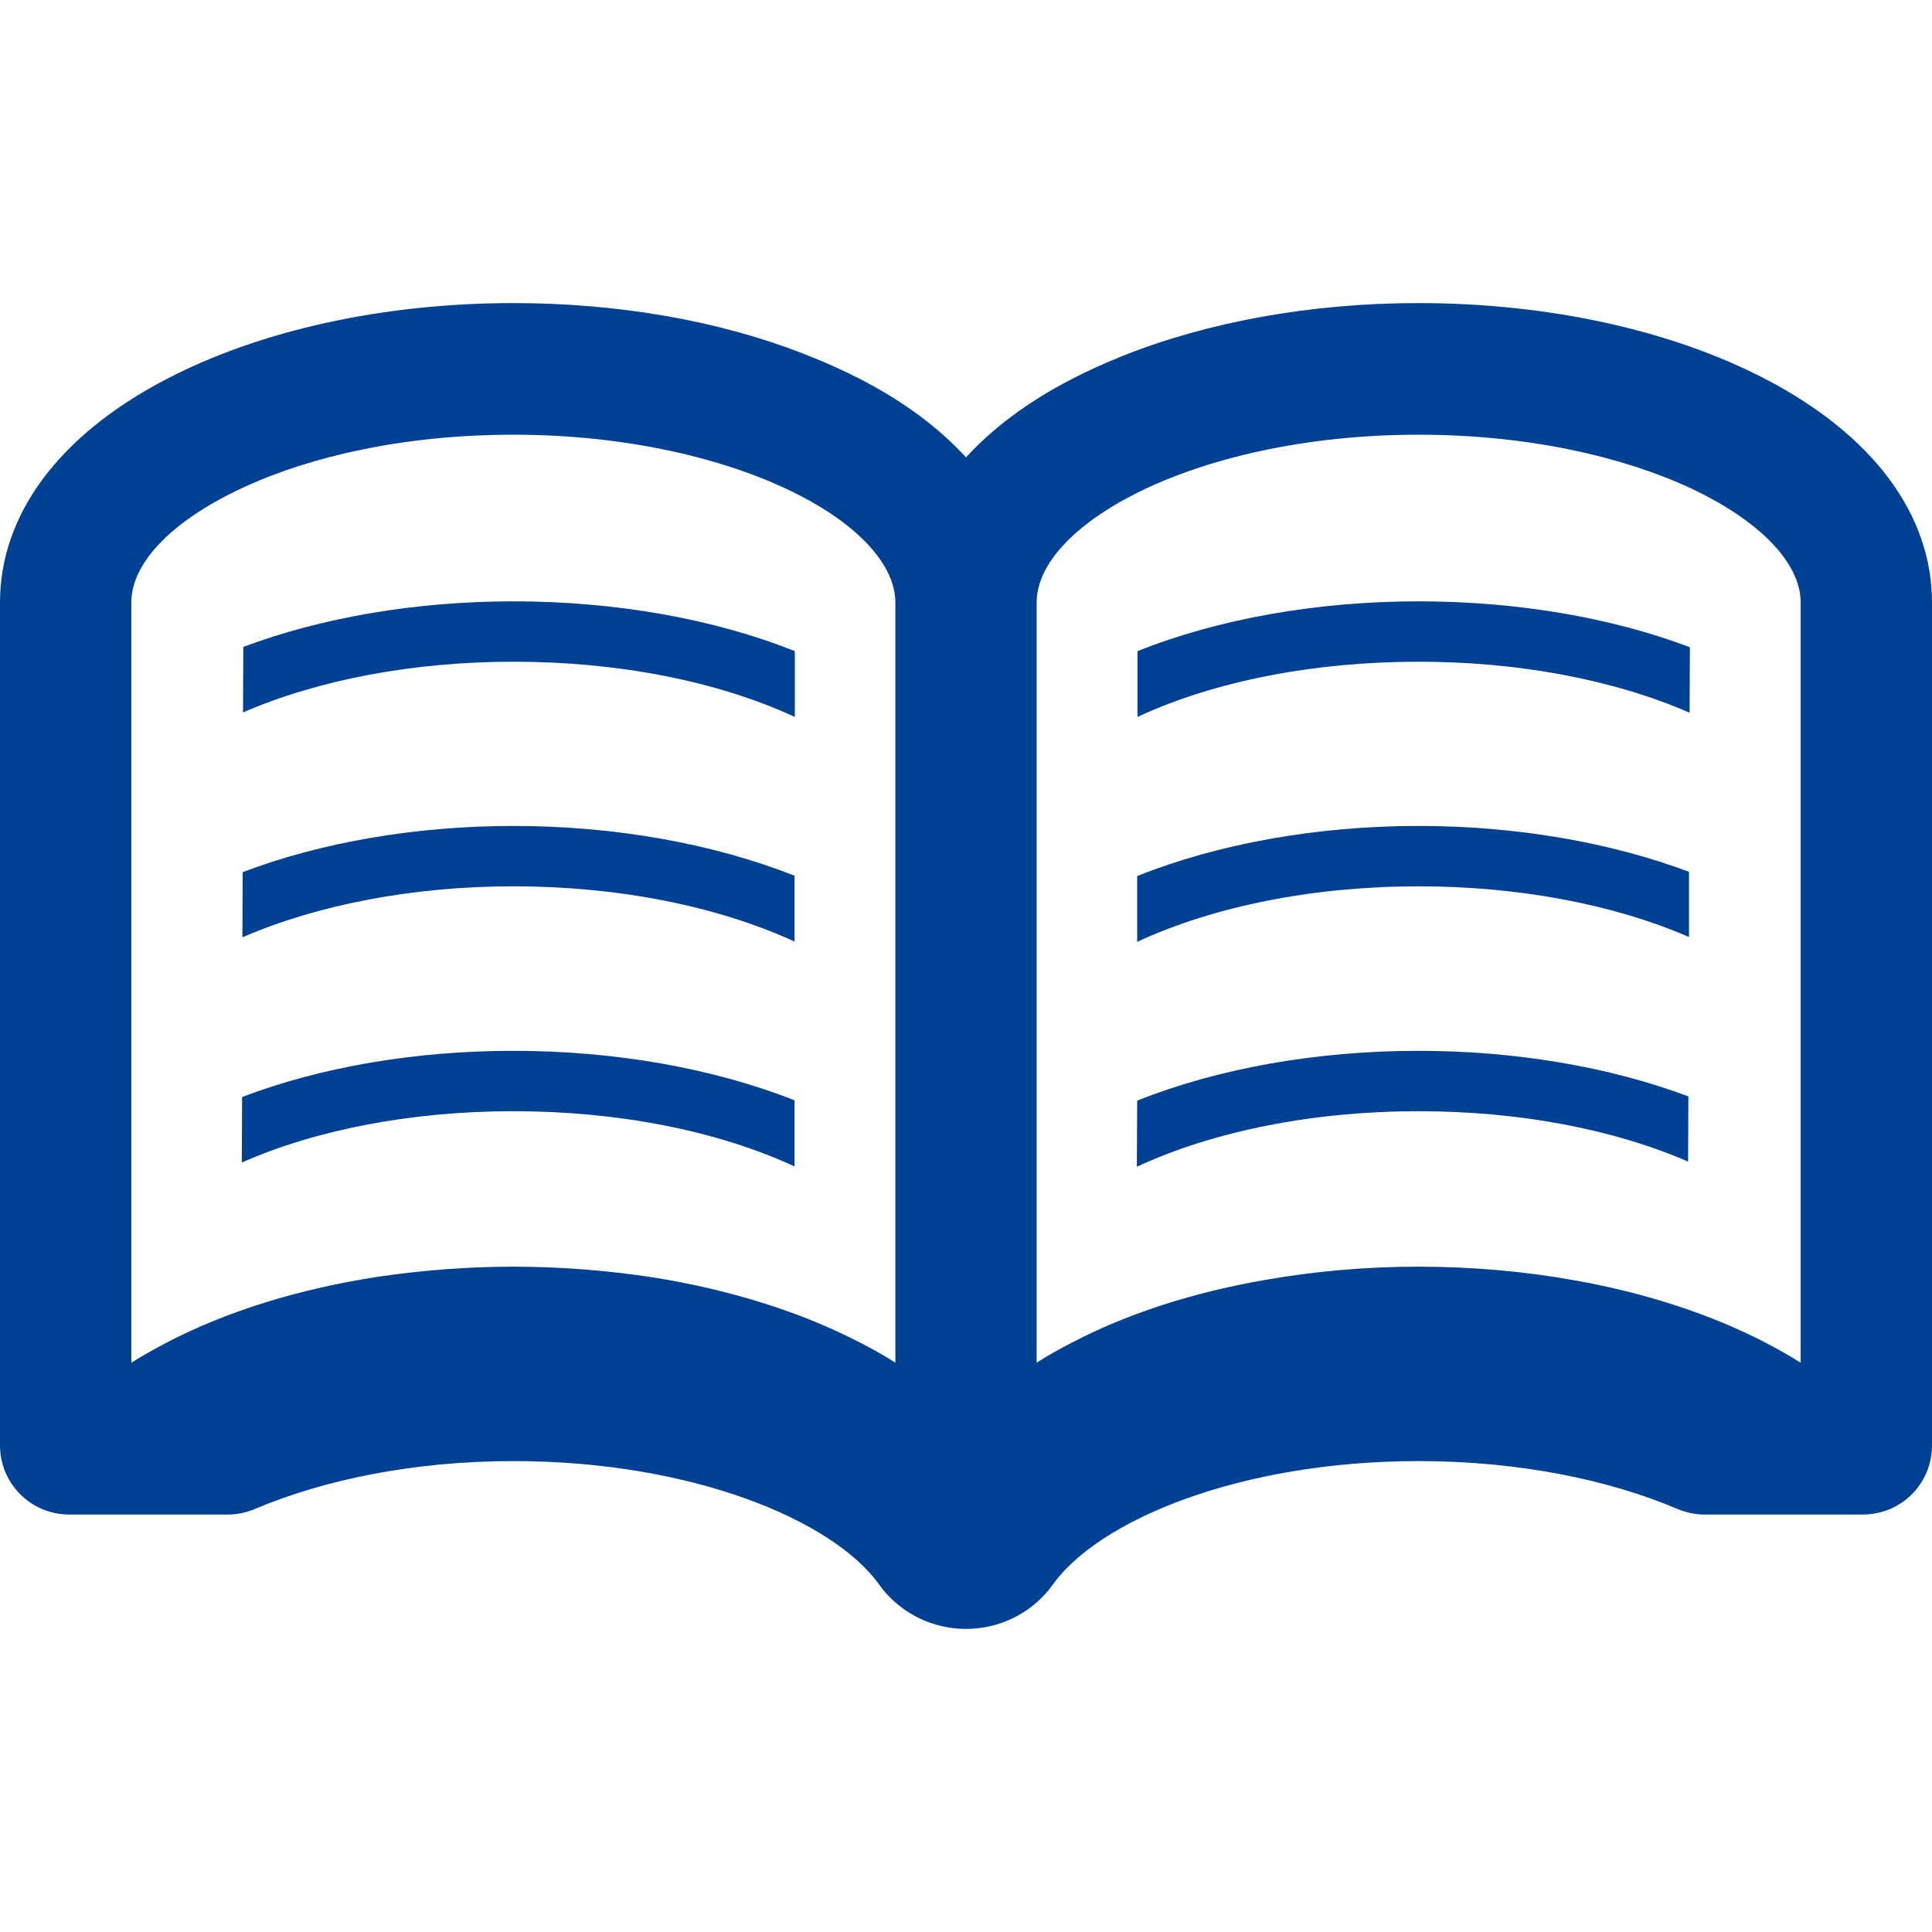
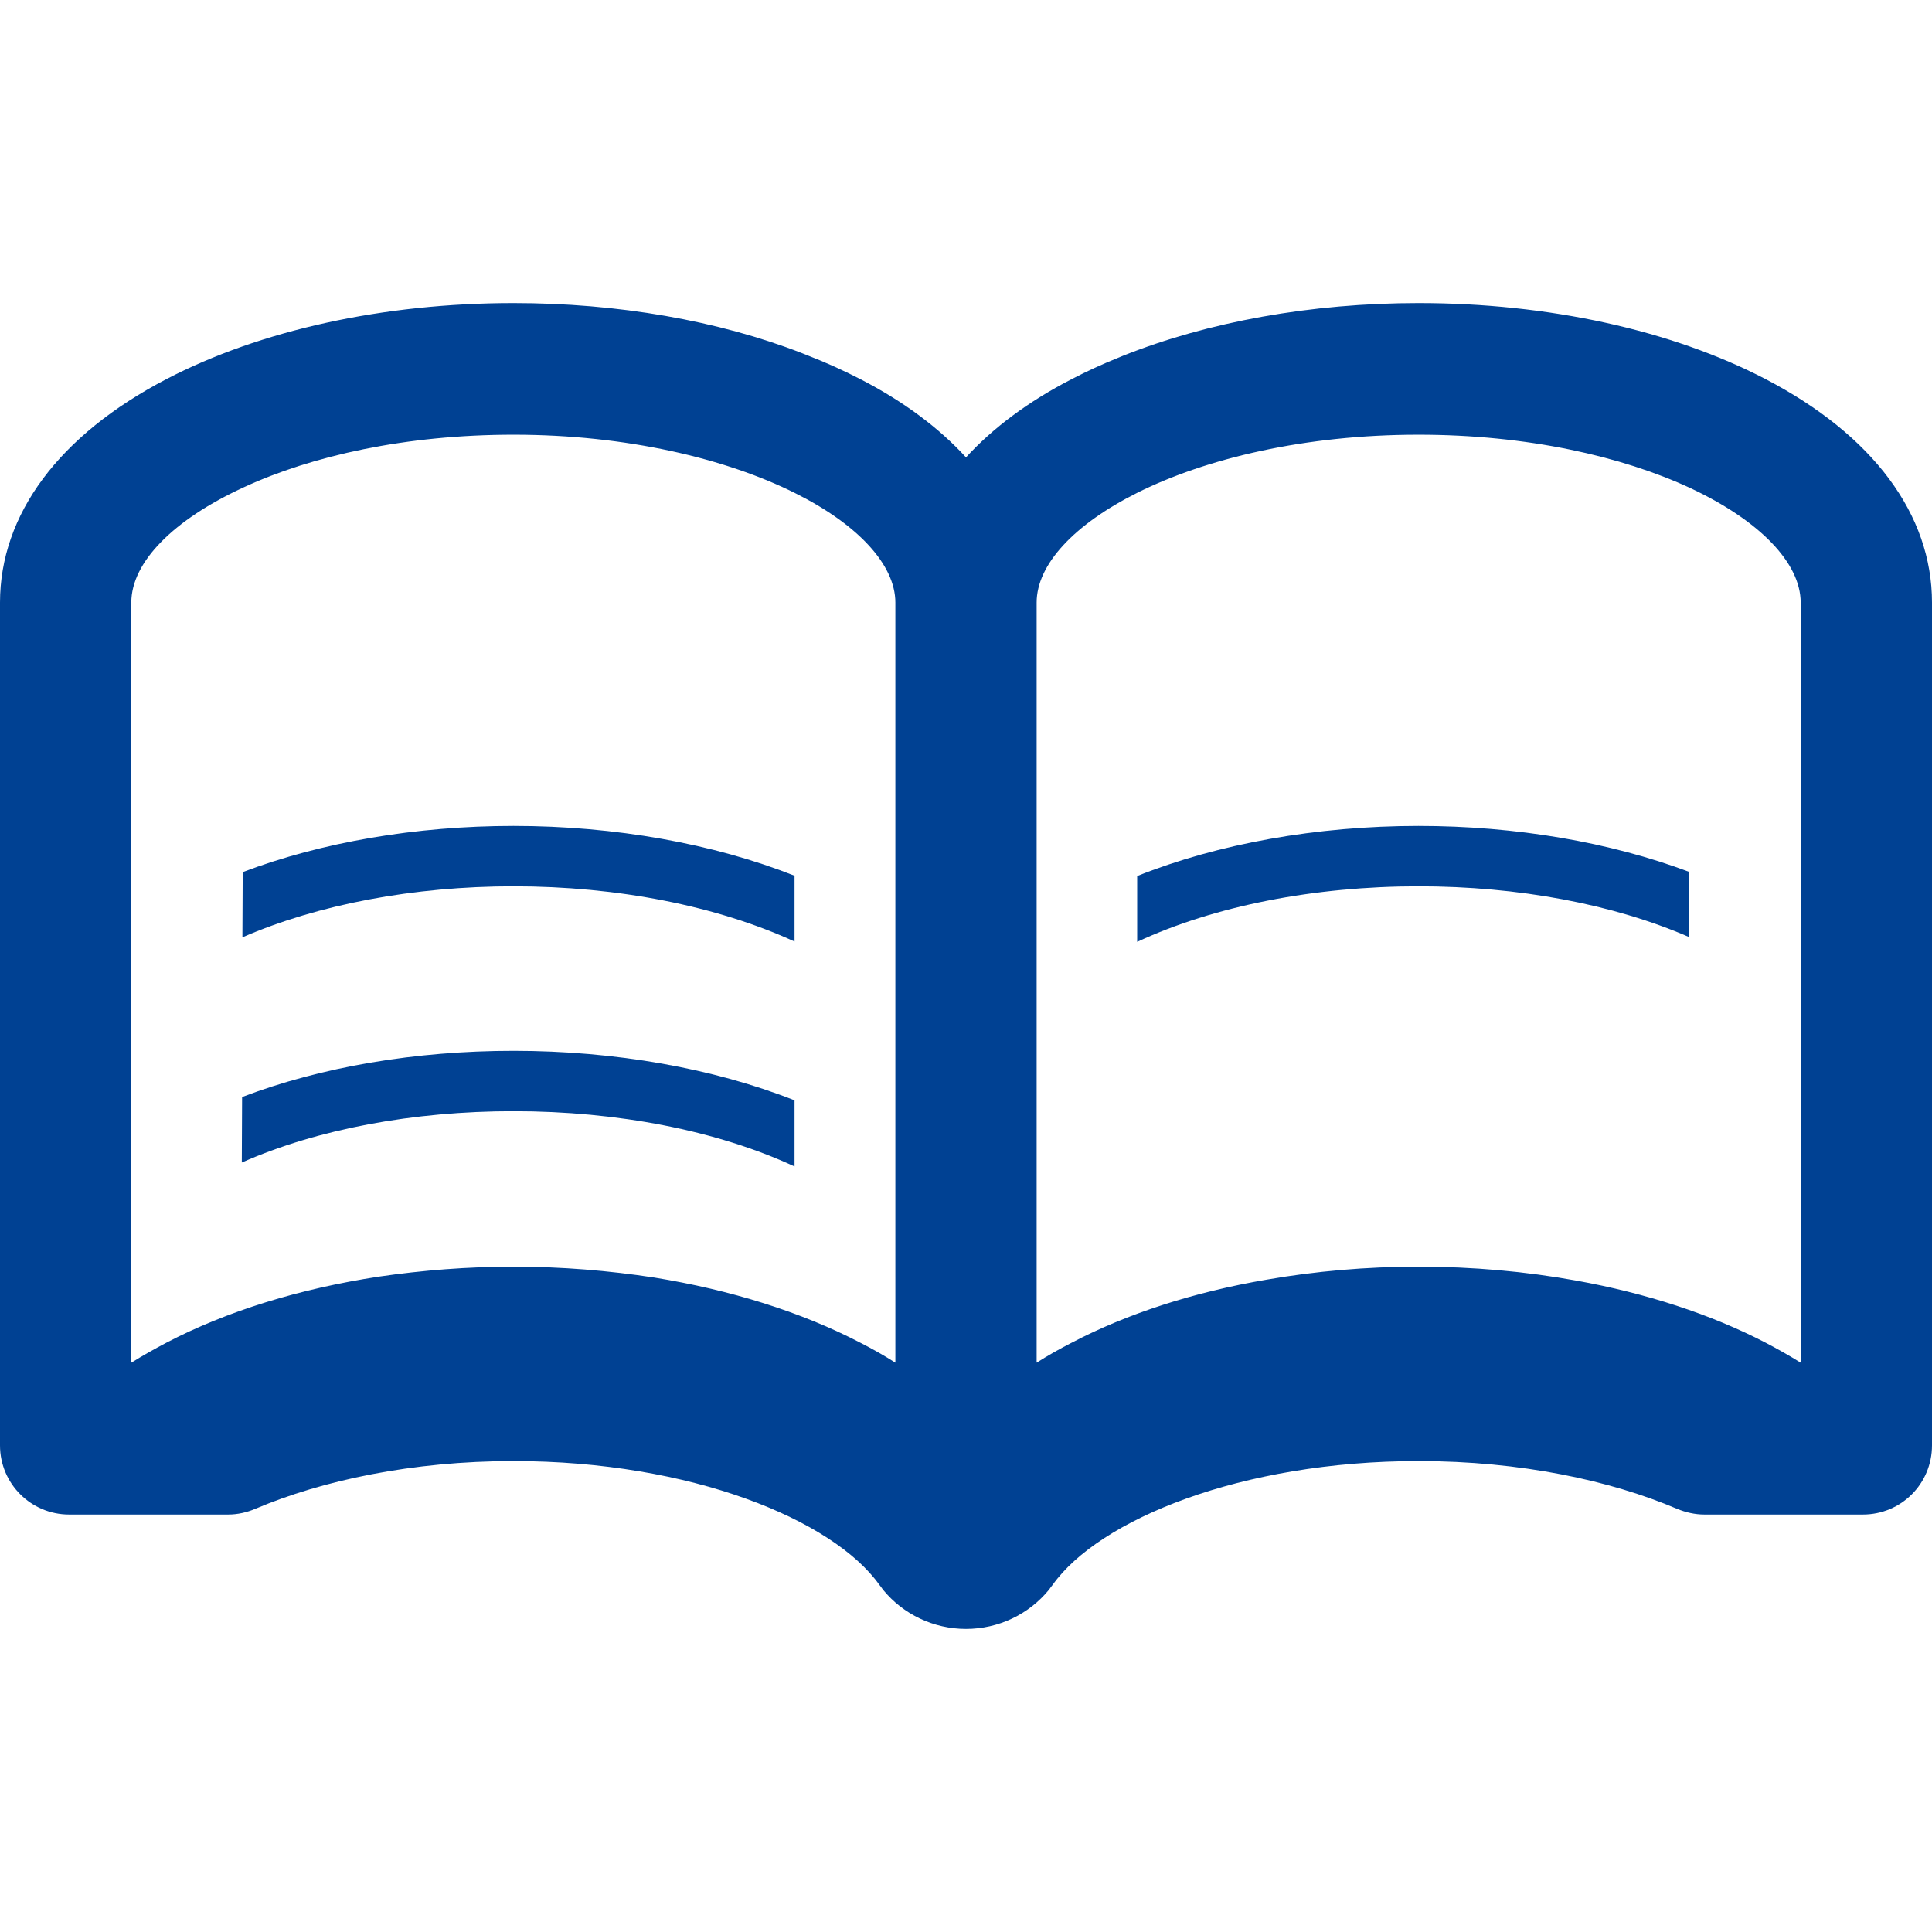
<svg xmlns="http://www.w3.org/2000/svg" version="1.1" id="_x31_0" x="0px" y="0px" viewBox="0 0 512 512" style="width: 32px; height: 32px; opacity: 1;" xml:space="preserve">
  <style type="text/css">
	.st0{fill:#374149;}
</style>
  <g>
-     <path class="st0" d="M64.481,171.441l-0.078,17.36c20.078-8.719,45.359-13.438,71.68-13.438c27.679,0,54,5.117,74.558,14.637   v-17.438c-21.442-8.562-47.52-13.199-74.558-13.199C110.32,159.364,85.363,163.602,64.481,171.441z" style="fill: rgb(0, 65, 147);" />
    <path class="st0" d="M64.32,231.121l-0.078,17.282c20.078-8.723,45.438-13.52,71.84-13.52c27.598,0,53.918,5.199,74.48,14.637   v-17.438c-21.442-8.48-47.519-13.199-74.48-13.199C110.242,218.883,85.199,223.204,64.32,231.121z" style="fill: rgb(0, 65, 147);" />
    <path class="st0" d="M64.16,290.723l-0.078,17.359c20.078-8.878,45.519-13.602,72-13.602c27.598,0,53.918,5.122,74.48,14.641   v-17.519c-21.442-8.481-47.519-13.122-74.48-13.122C110.16,278.48,85.121,282.723,64.16,290.723z" style="fill: rgb(0, 65, 147);" />
-     <path class="st0" d="M301.442,172.563V190c20.398-9.52,46.878-14.637,74.48-14.637c26.481,0,51.68,4.718,71.84,13.519l0.078-17.363   c-20.957-7.918-46-12.156-71.918-12.156C348.961,159.364,322.883,164,301.442,172.563z" style="fill: rgb(0, 65, 147);" />
    <path class="st0" d="M301.363,232.16v17.442c20.477-9.52,46.957-14.719,74.558-14.719c26.398,0,51.598,4.719,71.68,13.438v-17.278   c-20.879-7.839-45.84-12.16-71.68-12.16C348.961,218.883,322.801,223.602,301.363,232.16z" style="fill: rgb(0, 65, 147);" />
-     <path class="st0" d="M301.363,291.68l-0.082,16.16v1.364c20.48-9.524,46.961-14.723,74.64-14.723   c26.321,0,51.36,4.641,71.442,13.359l0.078-17.277c-20.879-7.84-45.762-12.082-71.52-12.082   C348.961,278.48,322.801,283.121,301.363,291.68z" style="fill: rgb(0, 65, 147);" />
    <path class="st0" d="M467.922,100.48c-24.878-12.961-57.519-20.16-92-20.16c-28.48,0-55.762,4.961-78.402,14   c-0.32,0.16-0.636,0.242-0.957,0.402C292.16,96.48,288,98.403,284,100.48c-11.519,5.922-20.879,12.961-28,20.723   c-7.117-7.762-16.481-14.801-28-20.723c-4.481-2.32-9.278-4.48-14.238-6.398c-0.398-0.16-0.801-0.32-1.199-0.48   c-22.242-8.641-48.801-13.282-76.48-13.282c-34.481,0-67.122,7.199-92,20.16C15.68,115.281,0,136.32,0,159.68v223.363   c0,10.161,8.242,18.321,18.32,18.321h42.161c2.48,0,4.961-0.562,7.199-1.524c17.762-7.519,41.519-12.636,68.402-12.636   c47.199,0,84.718,15.598,96.961,32.797c0.32,0.402,0.637,0.801,0.957,1.281c5.363,6.558,13.442,10.398,22,10.398   c8.562,0,16.641-3.84,22-10.398c0.32-0.48,0.641-0.878,0.961-1.281c12.238-17.199,49.762-32.797,96.961-32.797   c27.039,0,50.801,5.117,68.481,12.636c2.32,0.962,4.797,1.524,7.278,1.524h42c10.16,0,18.32-8.16,18.32-18.321V159.68   C512,136.32,496.32,115.281,467.922,100.48z M237.282,338.563v22.558c-2.879-1.84-6-3.602-9.282-5.282   c-15.68-8.16-34.398-14-54.637-17.277c-12-1.84-24.562-2.883-37.281-2.883c-12.161,0-24.161,0.961-35.68,2.641   c-20.961,3.199-40.242,9.121-56.32,17.519c-3.199,1.68-6.321,3.442-9.282,5.282V159.68c0-10.718,11.199-22,29.84-30.558   c18-8.32,42.878-13.918,71.442-13.918c30.16,0,56.398,6.398,74.558,15.437c16.722,8.321,26.641,19.039,26.641,29.039V338.563z    M477.199,361.121c-2.957-1.84-6.078-3.602-9.278-5.282c-14.48-7.519-31.602-13.117-50.242-16.476   c-13.278-2.402-27.36-3.684-41.758-3.684c-13.839,0-27.359,1.203-40.242,3.442c-19.199,3.282-36.879,8.961-51.68,16.718   c-3.278,1.68-6.398,3.442-9.278,5.282v-22V159.68c0-10.078,9.918-20.718,26.719-29.117c18.16-9.043,44.32-15.359,74.48-15.359   c28.879,0,54,5.758,72.078,14.16c18.242,8.558,29.199,19.758,29.199,30.316V361.121z" style="fill: rgb(0, 65, 147);" />
  </g>
</svg>